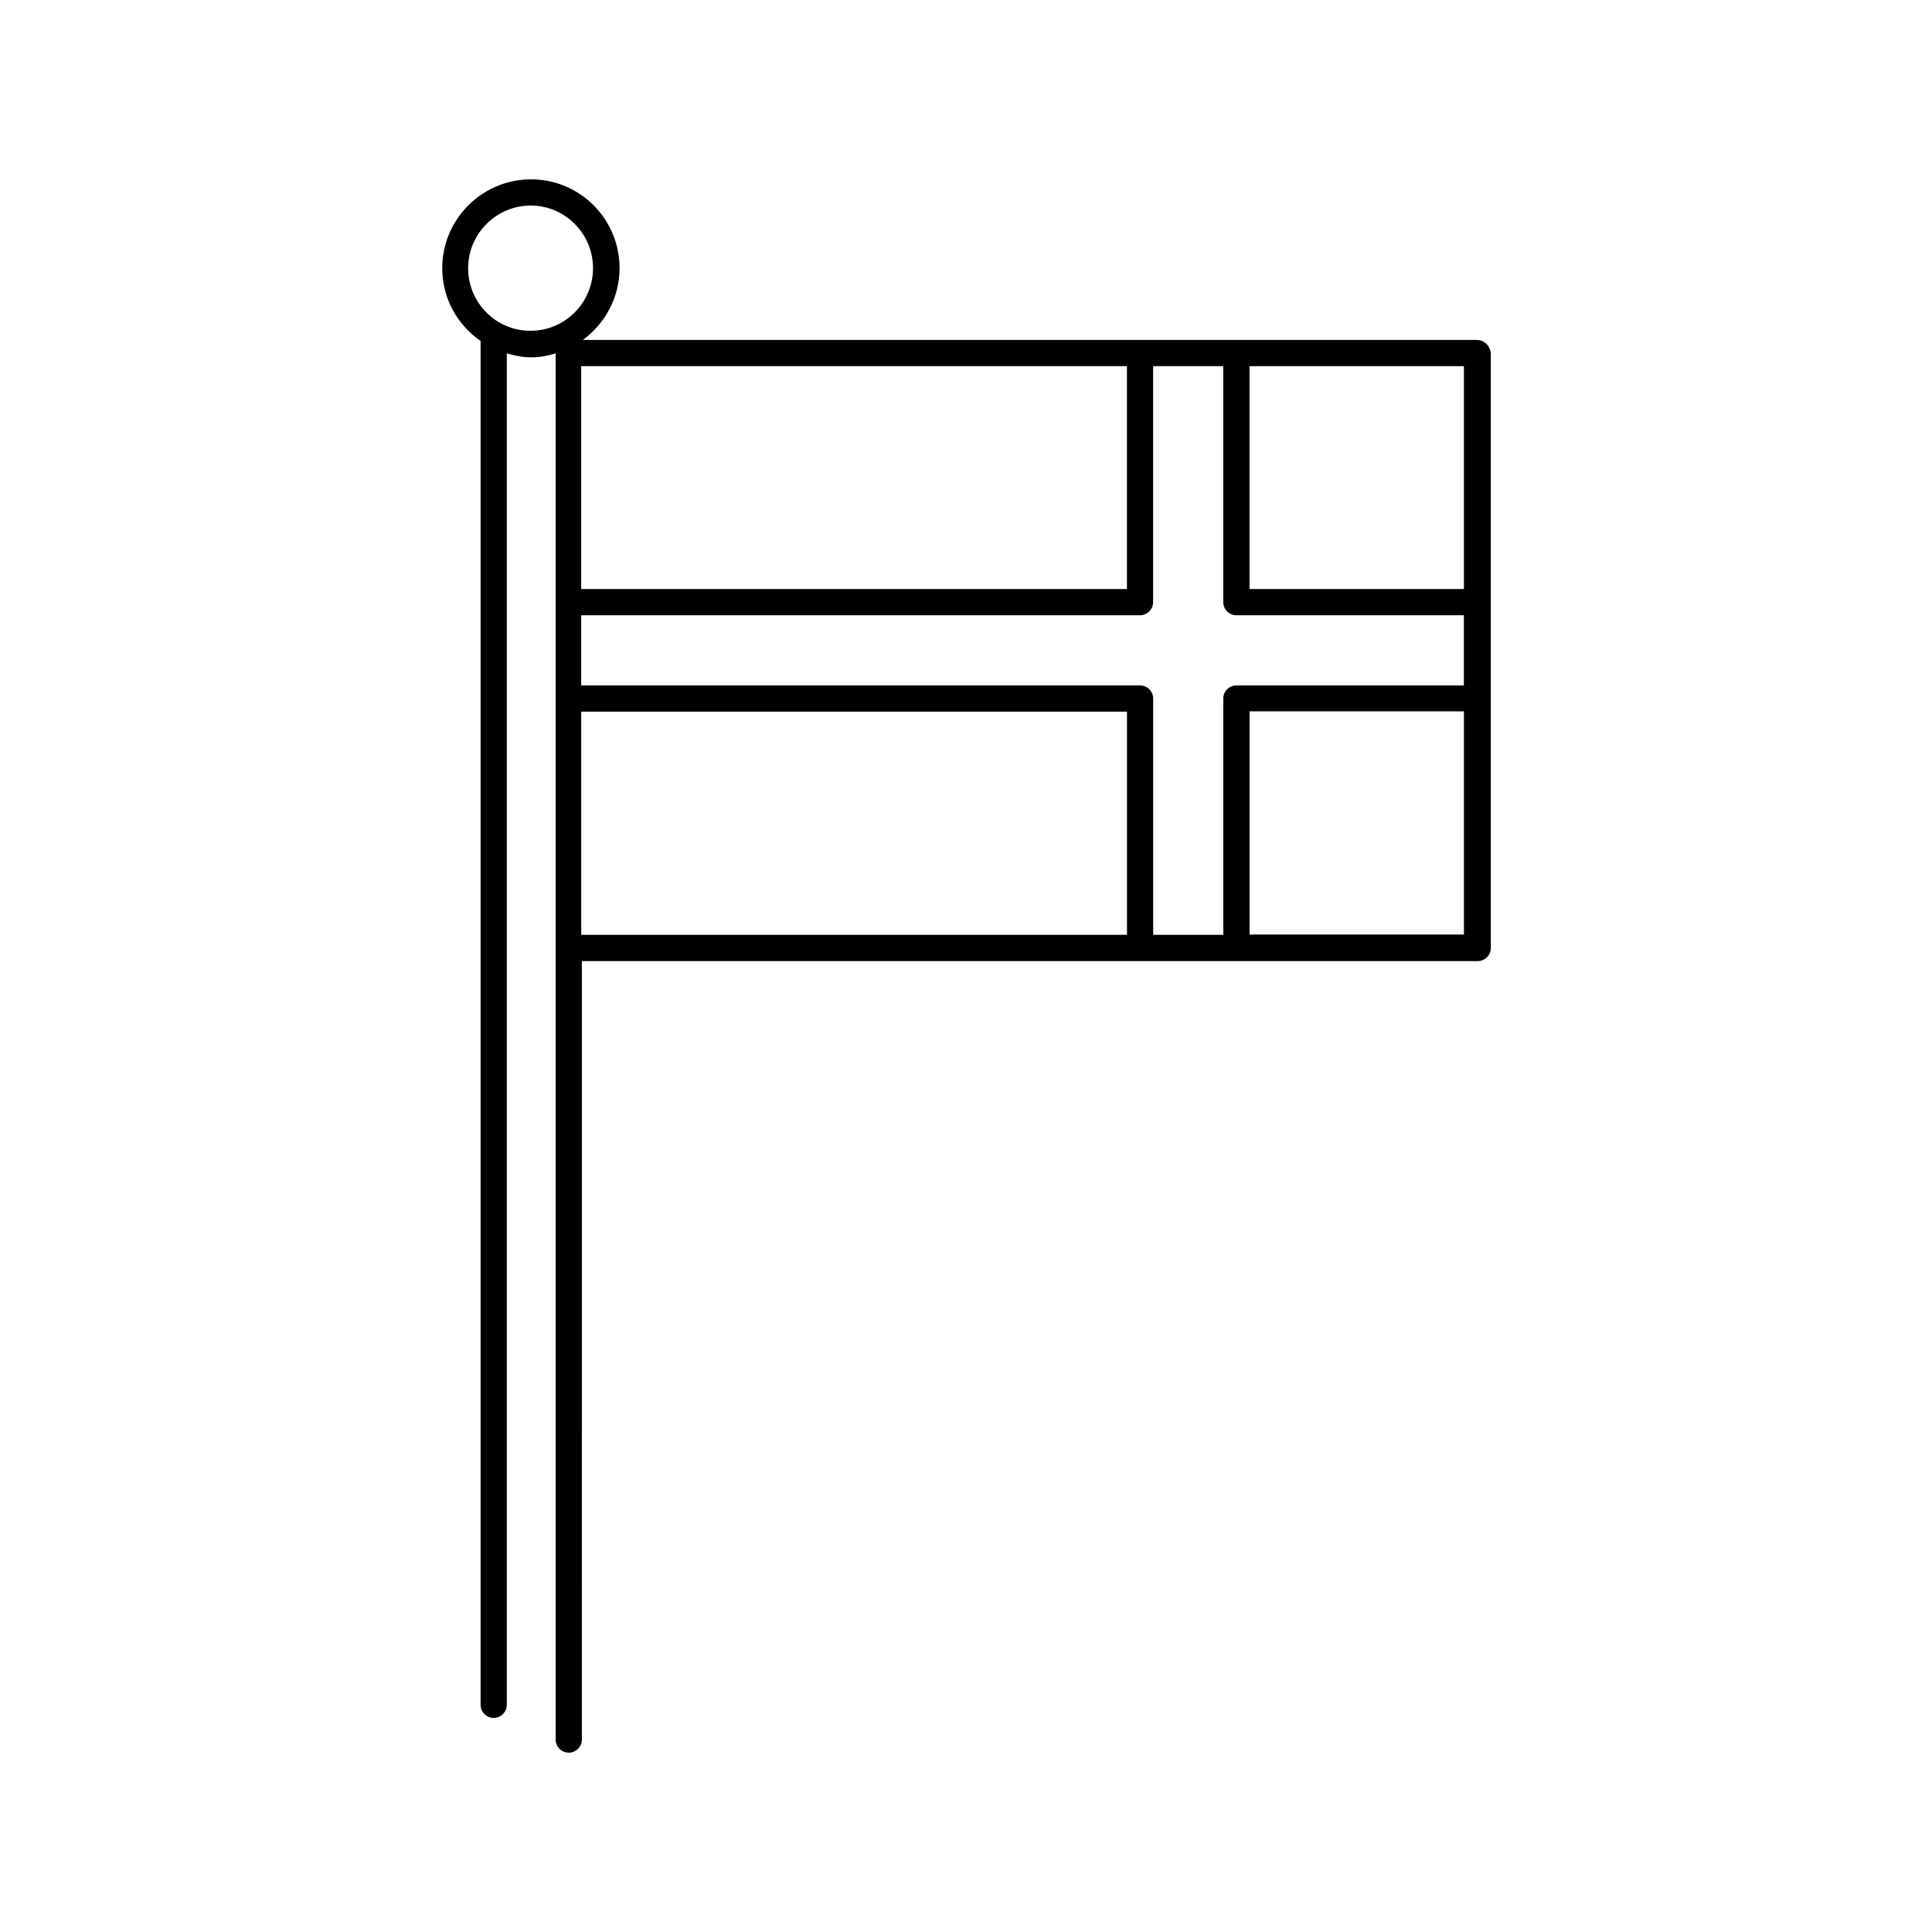
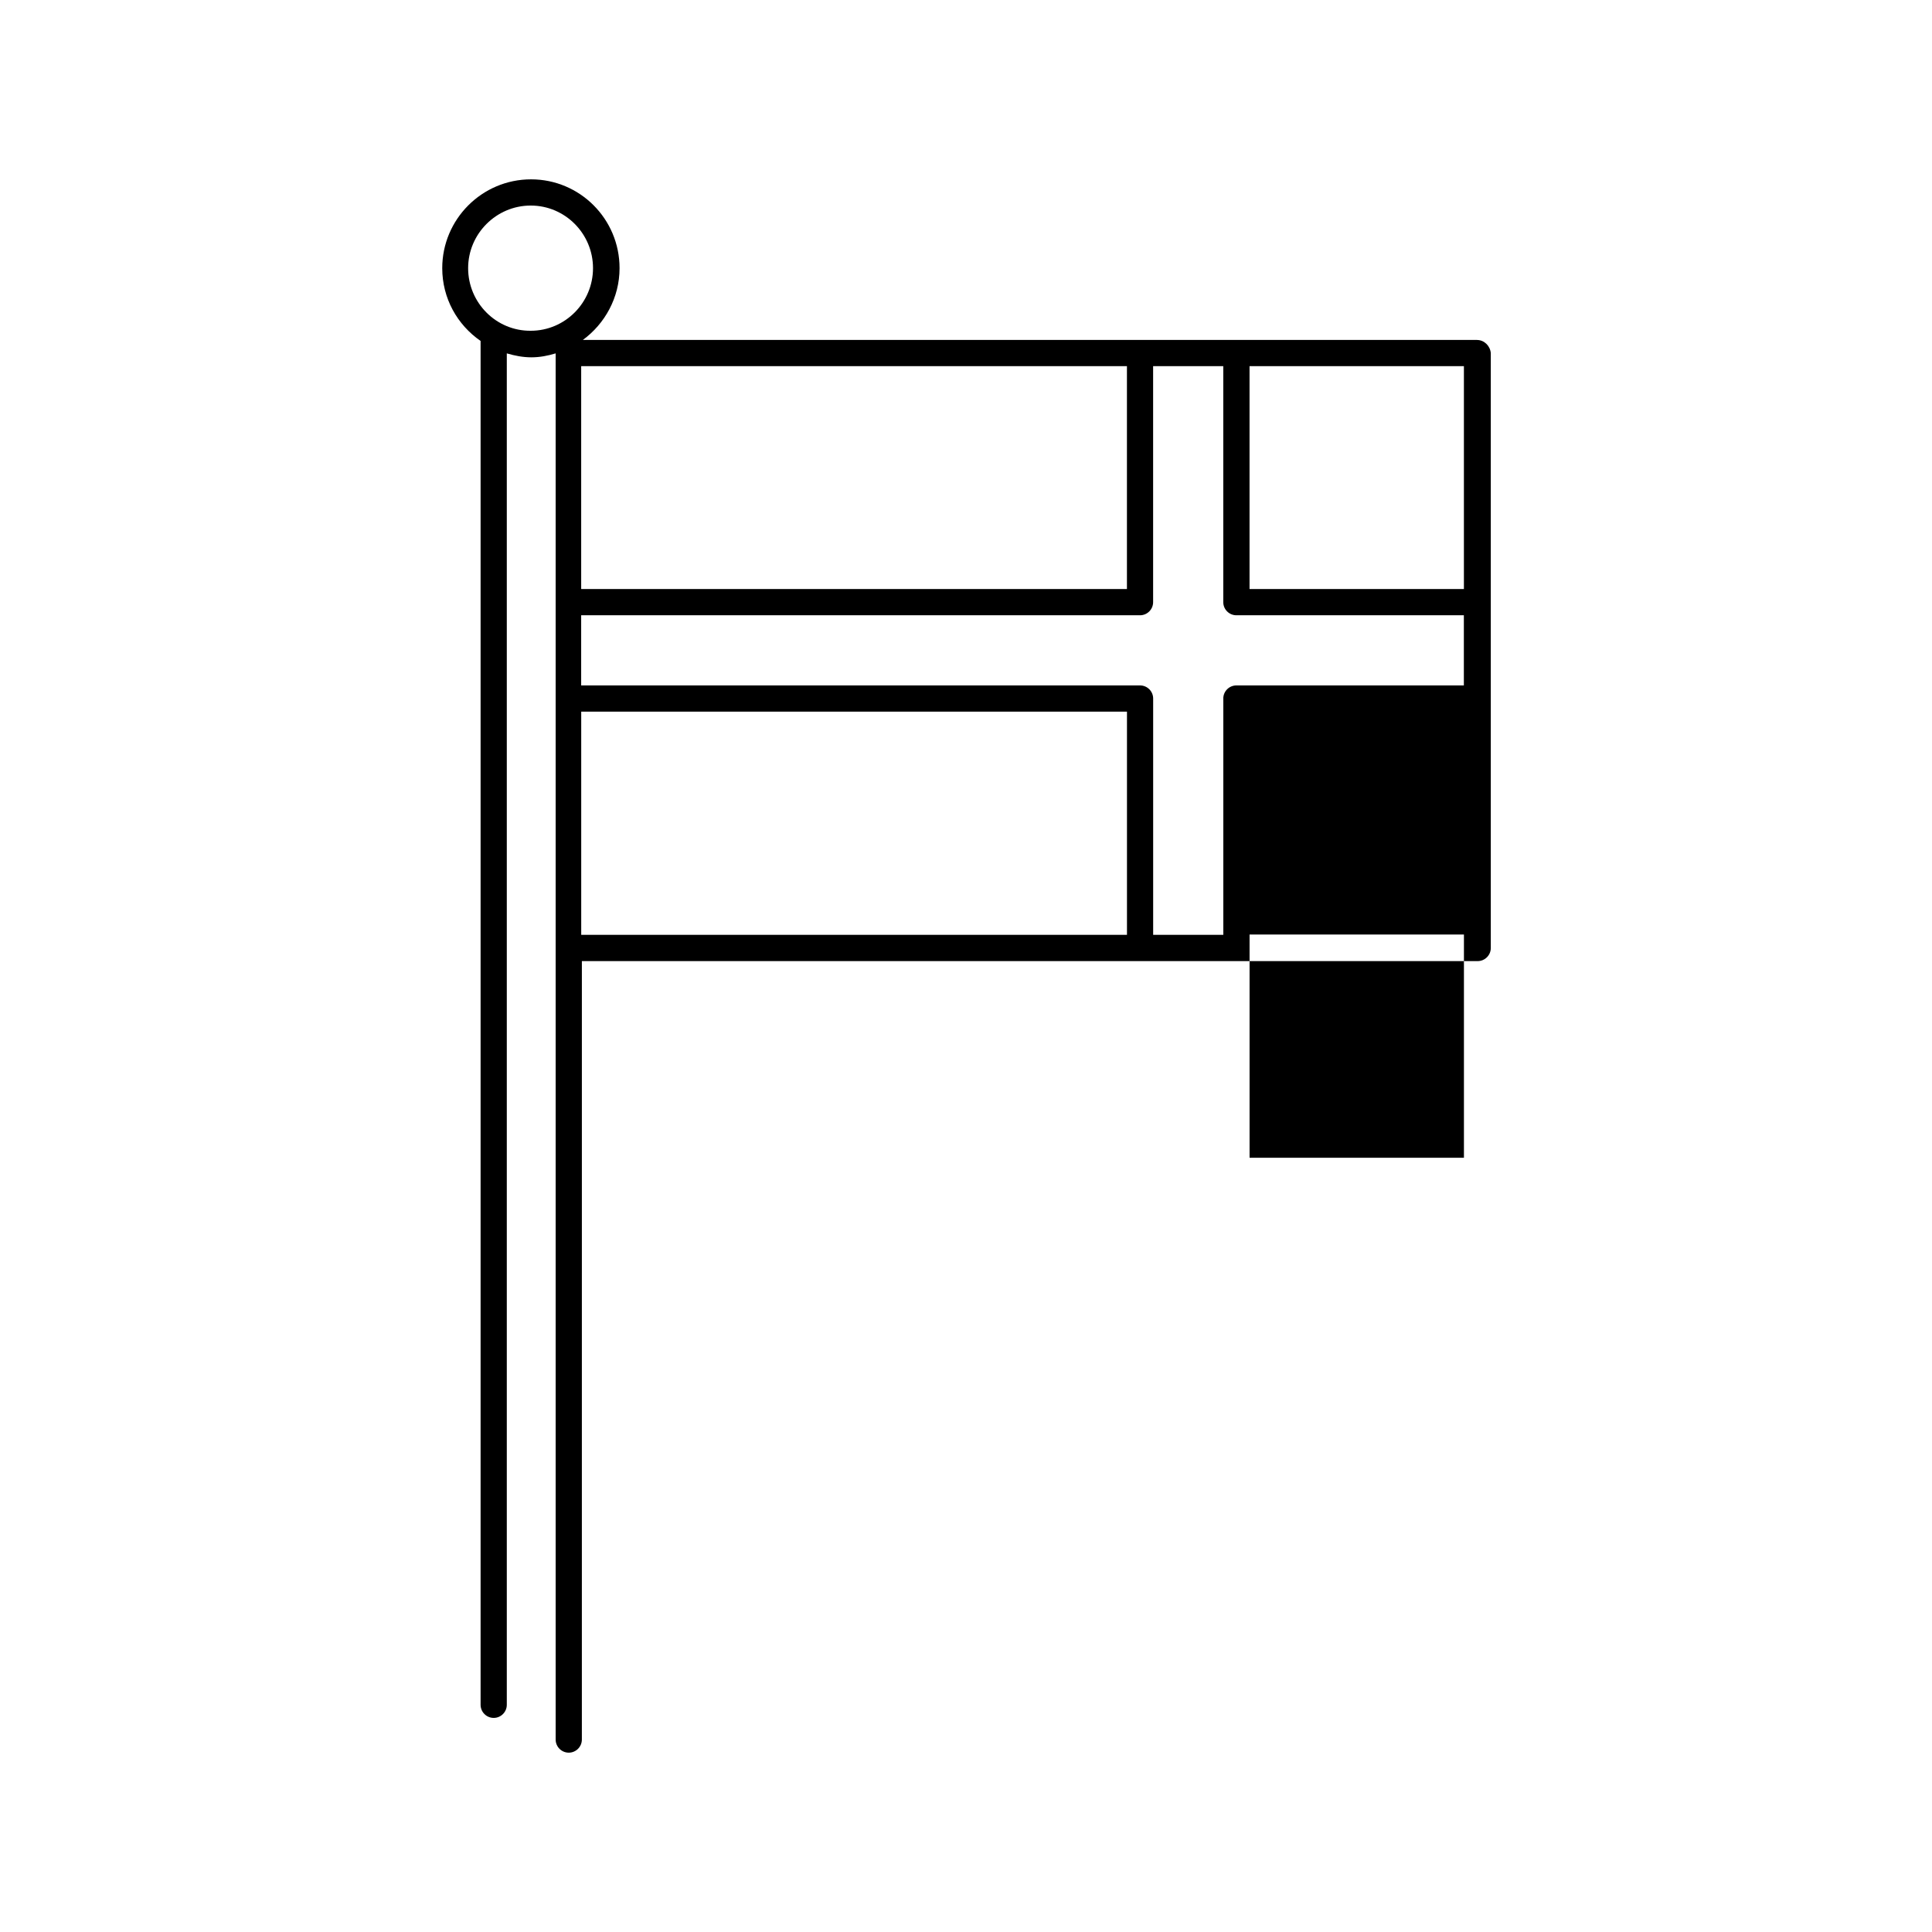
<svg xmlns="http://www.w3.org/2000/svg" fill="#000000" width="800px" height="800px" version="1.1" viewBox="144 144 512 512">
-   <path d="m535.42 234.09h-236.96c5.82-4.258 9.73-11.207 9.73-19.023 0-13.031-10.512-23.539-23.453-23.539-13.031 0-23.539 10.598-23.539 23.539 0 7.992 3.996 15.027 10.164 19.285v361.44c0 1.91 1.562 3.473 3.473 3.473s3.473-1.562 3.473-3.473v-358.14c2.086 0.609 4.258 1.043 6.516 1.043 2.258 0 4.43-0.434 6.43-1.043v367.35c0 1.91 1.562 3.473 3.473 3.473s3.473-1.562 3.473-3.473l0.004-206.3h237.4c1.91 0 3.473-1.562 3.473-3.473v-157.66c-0.172-1.91-1.738-3.473-3.648-3.473zm-67.23 95.027v62.629h-18.59v-62.629c0-1.91-1.562-3.473-3.473-3.473h-148.11v-18.59h148.1c1.91 0 3.473-1.562 3.473-3.473v-62.543h18.59v62.543c0 1.91 1.562 3.473 3.473 3.473h60.285v18.59h-60.285c-1.906 0-3.469 1.562-3.469 3.473zm-170.17-88.078h144.63v59.066h-144.63zm233.93 59.066h-56.809v-59.066h56.809zm-263.89-85.039c0-9.121 7.469-16.59 16.59-16.59s16.504 7.469 16.504 16.59-7.383 16.59-16.504 16.59c-9.117 0.086-16.59-7.383-16.59-16.59zm29.969 117.53h144.63v59.152h-144.63zm177.12 59.066v-59.152h56.809v59.152z" />
+   <path d="m535.42 234.09h-236.96c5.82-4.258 9.73-11.207 9.73-19.023 0-13.031-10.512-23.539-23.453-23.539-13.031 0-23.539 10.598-23.539 23.539 0 7.992 3.996 15.027 10.164 19.285v361.44c0 1.91 1.562 3.473 3.473 3.473s3.473-1.562 3.473-3.473v-358.14c2.086 0.609 4.258 1.043 6.516 1.043 2.258 0 4.43-0.434 6.43-1.043v367.35c0 1.91 1.562 3.473 3.473 3.473s3.473-1.562 3.473-3.473l0.004-206.3h237.4c1.91 0 3.473-1.562 3.473-3.473v-157.66c-0.172-1.91-1.738-3.473-3.648-3.473zm-67.23 95.027v62.629h-18.59v-62.629c0-1.91-1.562-3.473-3.473-3.473h-148.11v-18.59h148.1c1.91 0 3.473-1.562 3.473-3.473v-62.543h18.59v62.543c0 1.91 1.562 3.473 3.473 3.473h60.285v18.59h-60.285c-1.906 0-3.469 1.562-3.469 3.473zm-170.17-88.078h144.63v59.066h-144.63zm233.93 59.066h-56.809v-59.066h56.809zm-263.89-85.039c0-9.121 7.469-16.59 16.59-16.59s16.504 7.469 16.504 16.59-7.383 16.59-16.504 16.59c-9.117 0.086-16.59-7.383-16.59-16.59zm29.969 117.53h144.63v59.152h-144.63m177.12 59.066v-59.152h56.809v59.152z" />
</svg>